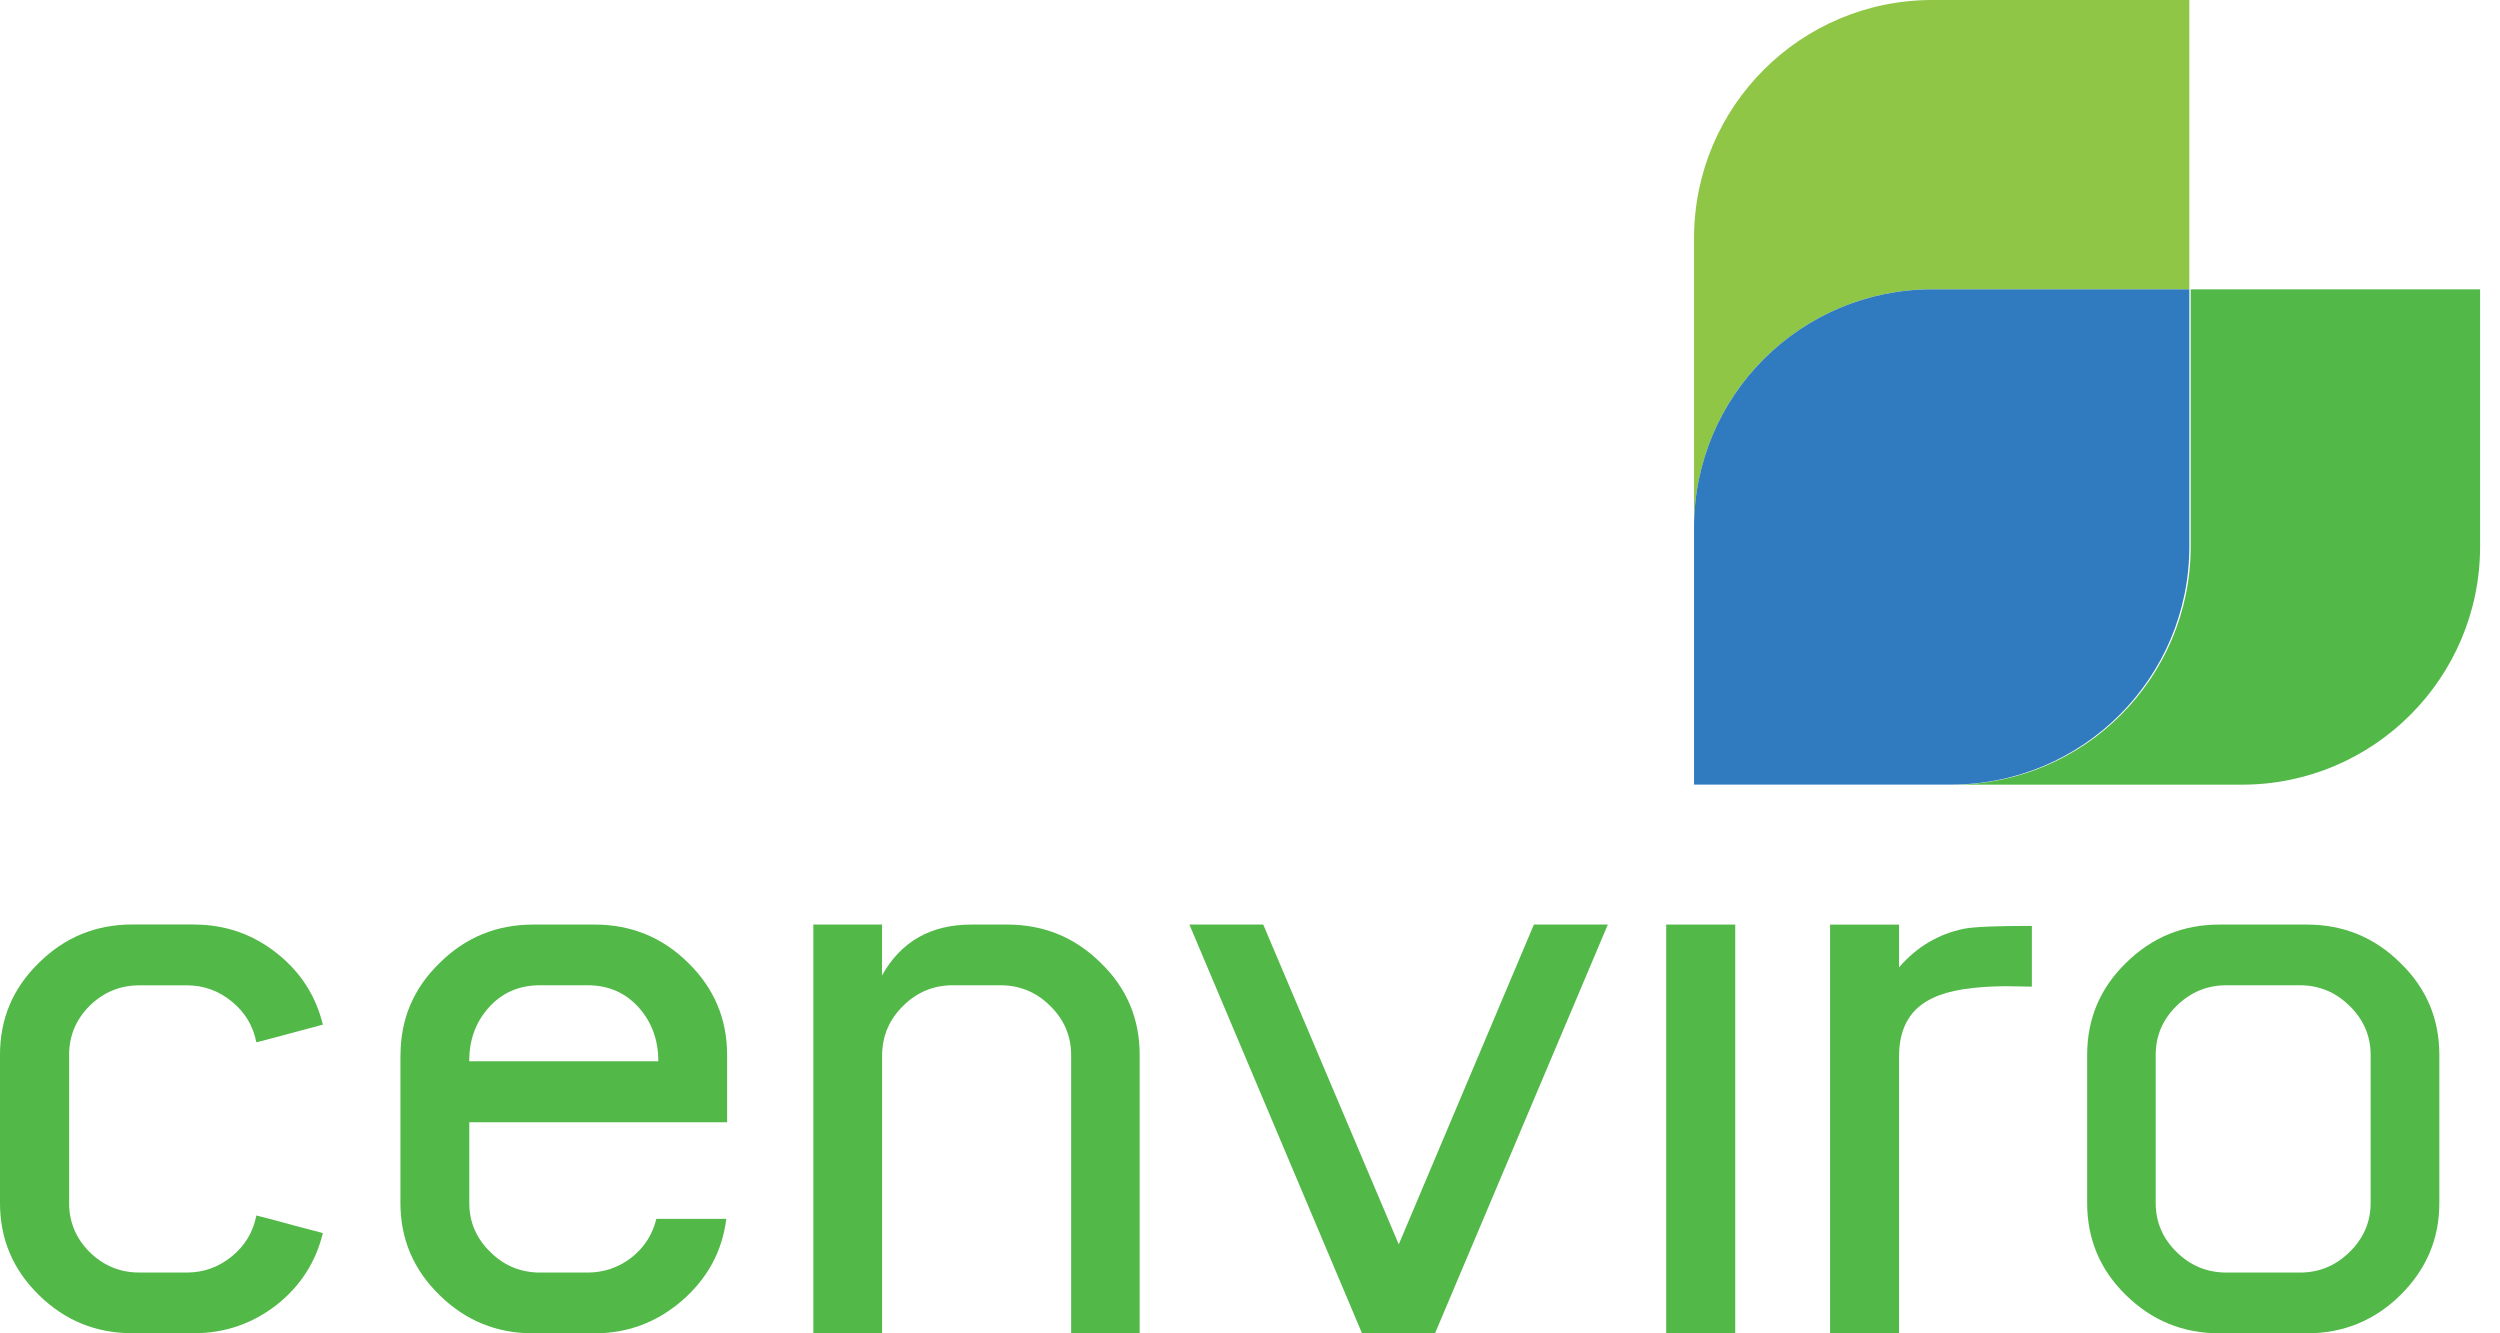
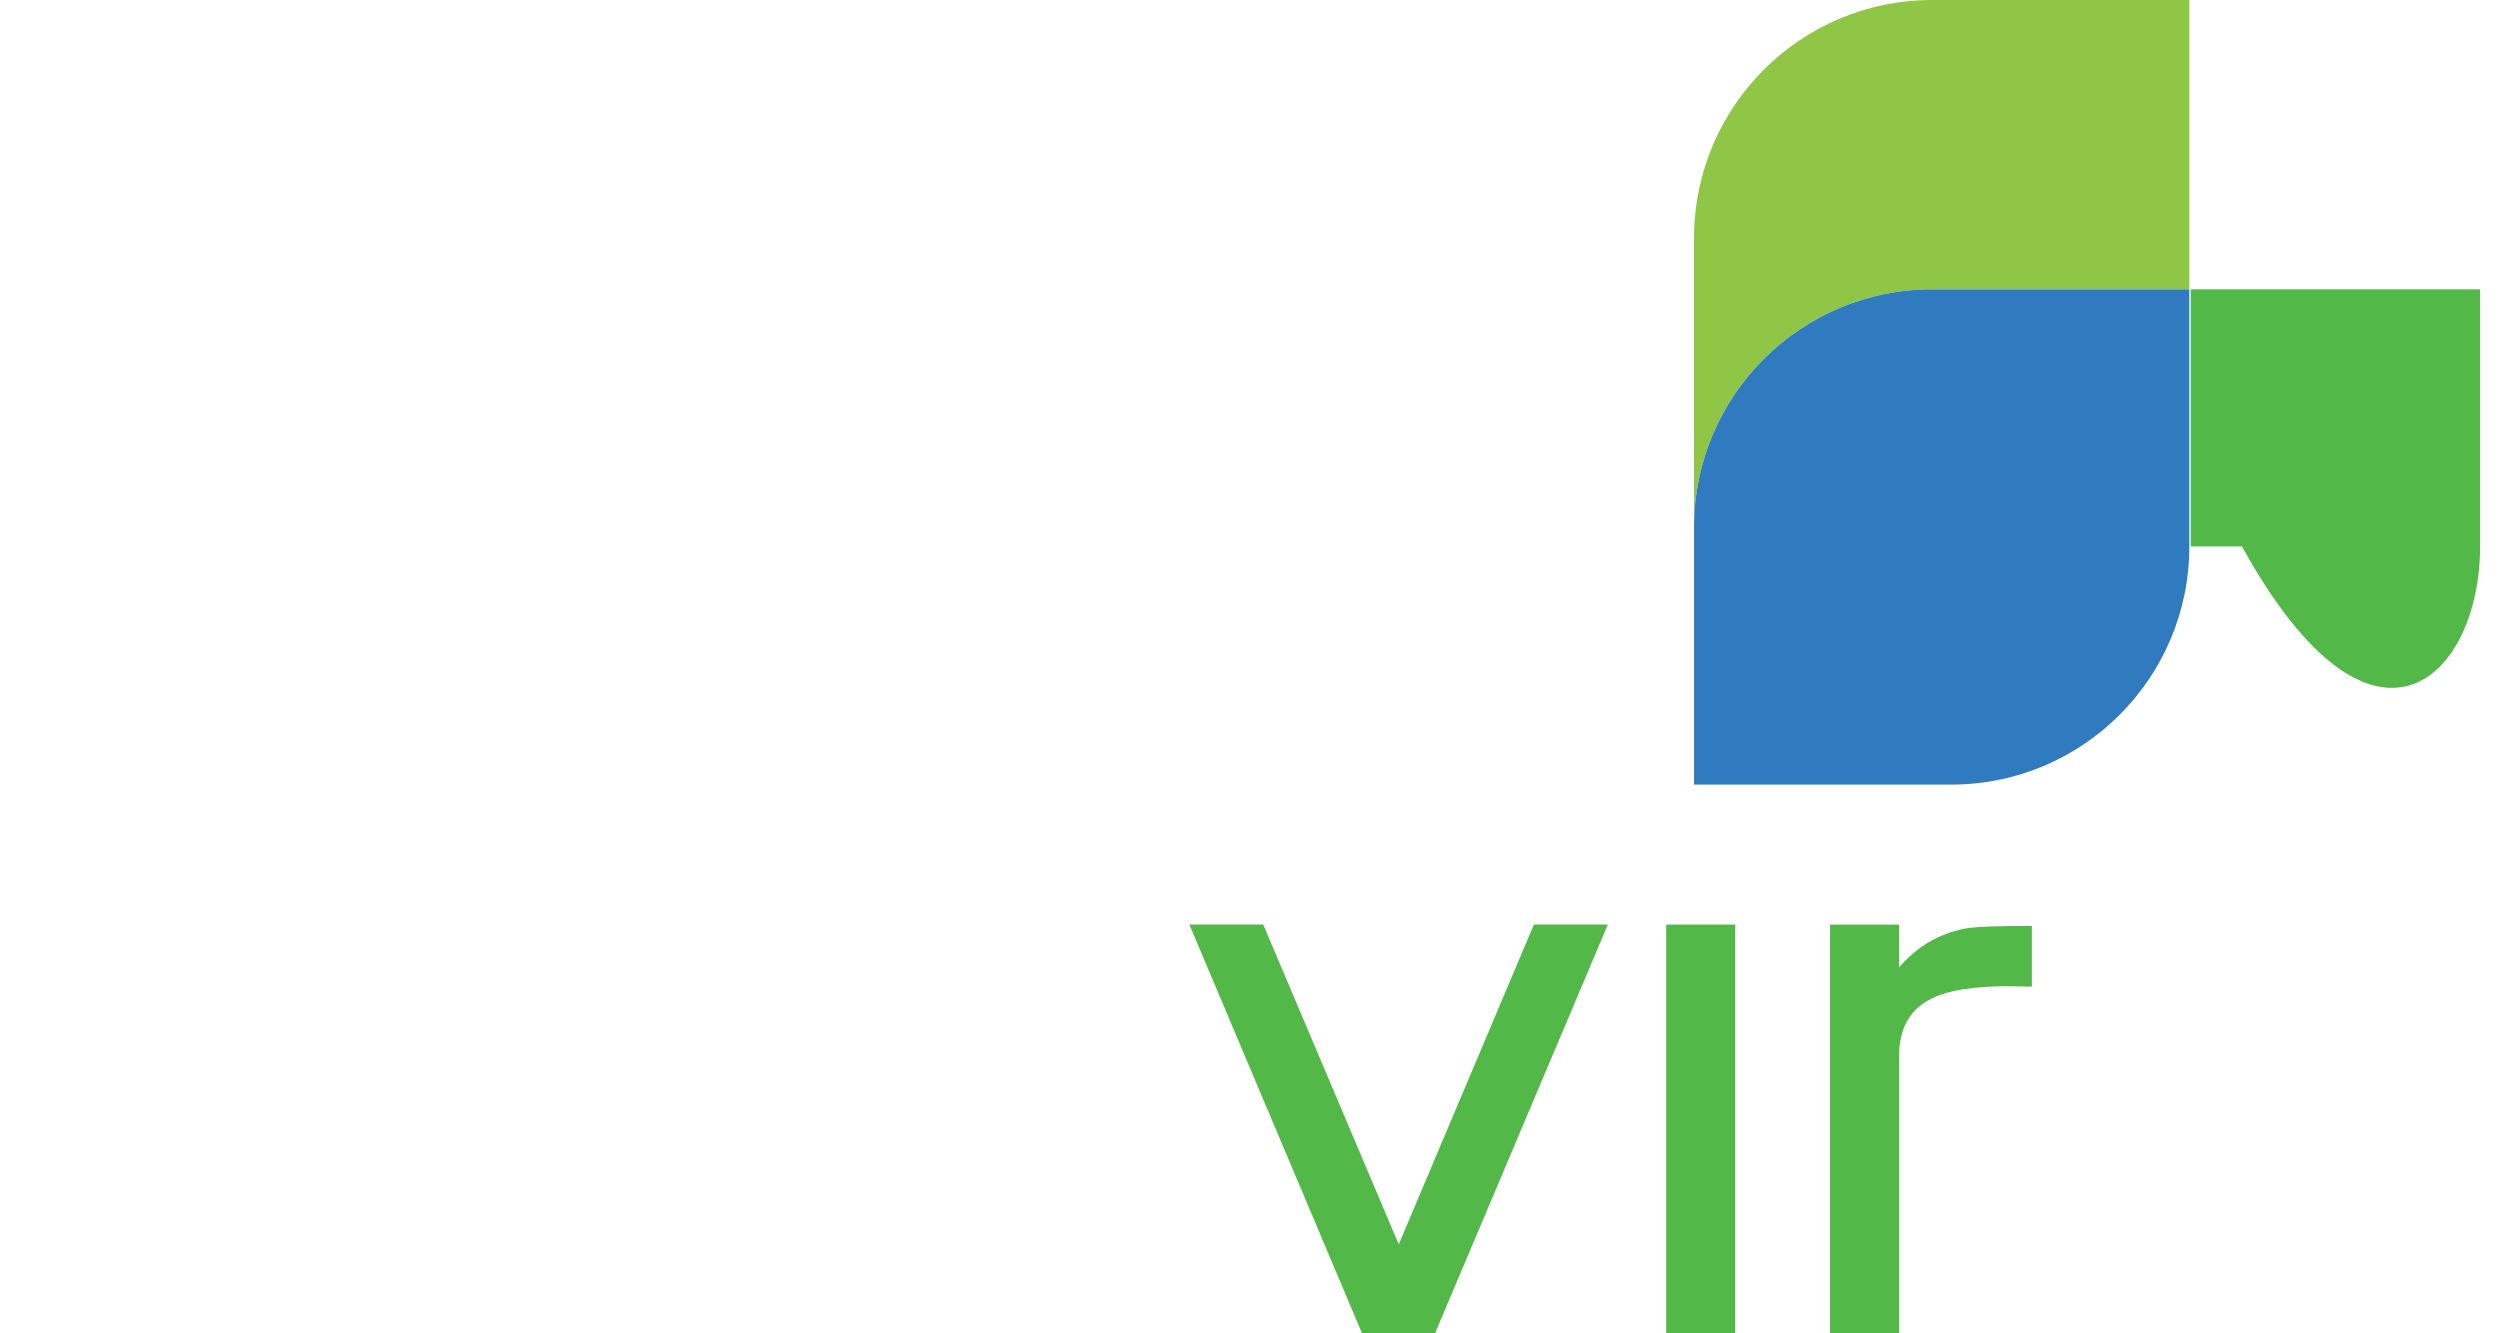
<svg xmlns="http://www.w3.org/2000/svg" width="75" height="40" viewBox="0 0 75 40" fill="none">
-   <path d="M65.721 8.679V16.392C65.721 20.339 62.52 23.54 58.578 23.54H67.259C71.204 23.54 74.403 20.339 74.403 16.392V8.679H65.721Z" fill="#52B848" />
+   <path d="M65.721 8.679V16.392H67.259C71.204 23.54 74.403 20.339 74.403 16.392V8.679H65.721Z" fill="#52B848" />
  <path d="M65.68 8.679H57.97C54.018 8.679 50.821 11.878 50.821 15.825V7.146C50.821 3.196 54.018 0 57.97 0H65.68V8.679Z" fill="#90C645" />
  <path d="M65.68 16.392V8.679H57.97C54.018 8.679 50.821 11.878 50.821 15.823V23.538H58.534C62.484 23.538 65.68 20.339 65.68 16.392Z" fill="#307BBF" />
-   <path d="M5.817 27.736C6.746 27.736 7.577 28.02 8.301 28.594C9.011 29.153 9.473 29.87 9.686 30.739L8.342 31.1L7.691 31.27C7.594 30.778 7.352 30.374 6.967 30.056C6.567 29.725 6.114 29.56 5.608 29.56H4.182C3.603 29.56 3.109 29.766 2.693 30.17C2.279 30.582 2.073 31.076 2.073 31.647V36.093C2.073 36.66 2.279 37.154 2.693 37.566C3.109 37.972 3.603 38.176 4.182 38.176H5.608C6.114 38.176 6.567 38.011 6.967 37.682C7.354 37.362 7.594 36.958 7.691 36.464C7.923 36.527 8.139 36.578 8.342 36.633C8.478 36.672 8.928 36.796 9.686 36.992C9.473 37.866 9.011 38.583 8.301 39.145C7.567 39.714 6.739 39.997 5.817 39.997H3.976C2.879 39.997 1.942 39.614 1.165 38.849C0.387 38.089 0 37.166 0 36.091V31.645C0 30.562 0.387 29.645 1.165 28.887C1.942 28.117 2.879 27.734 3.976 27.734H5.817V27.736Z" fill="#52B848" />
-   <path d="M12.016 31.648C12.016 30.568 12.408 29.648 13.188 28.89C13.965 28.12 14.9 27.737 15.997 27.737H17.837C18.936 27.737 19.874 28.12 20.651 28.89C21.423 29.648 21.813 30.566 21.813 31.648V33.668H14.079V36.094C14.079 36.661 14.29 37.155 14.716 37.566C15.127 37.973 15.624 38.177 16.203 38.177H17.626C18.118 38.177 18.564 38.024 18.949 37.724C19.329 37.421 19.576 37.038 19.69 36.566H21.789C21.668 37.537 21.227 38.346 20.477 39.005C19.716 39.668 18.837 40 17.835 40H15.994C14.897 40 13.963 39.617 13.185 38.852C12.405 38.092 12.013 37.169 12.013 36.094V31.648H12.016ZM16.2 29.558C15.561 29.558 15.043 29.791 14.645 30.246C14.265 30.679 14.076 31.207 14.076 31.837H19.75C19.75 31.21 19.559 30.682 19.181 30.246C18.782 29.791 18.266 29.558 17.624 29.558H16.2Z" fill="#52B848" />
-   <path d="M26.461 40H24.4V27.737H26.461V29.263C27.03 28.243 27.926 27.737 29.141 27.737H30.216C31.314 27.737 32.251 28.12 33.026 28.89C33.808 29.648 34.19 30.568 34.19 31.648V40H32.134V31.648C32.134 31.076 31.921 30.582 31.5 30.171C31.091 29.764 30.587 29.558 30.011 29.558H28.587C28.011 29.558 27.512 29.762 27.1 30.171C26.683 30.575 26.47 31.069 26.463 31.648V40H26.461Z" fill="#52B848" />
  <path d="M46.017 27.737L41.963 37.331L37.897 27.737H35.682L40.861 40H43.05L48.235 27.737H46.017Z" fill="#52B848" />
  <path d="M52.057 27.737H49.986V40H52.057V27.737Z" fill="#52B848" />
  <path d="M56.975 29.017C57.503 28.405 58.152 28.02 58.922 27.862C59.234 27.802 59.914 27.777 60.956 27.777V29.599L60.147 29.586C59.191 29.596 58.476 29.707 58.011 29.928C57.326 30.233 56.98 30.812 56.972 31.659V39.999H54.902V27.739H56.972V29.017H56.975Z" fill="#52B848" />
-   <path d="M69.204 27.737C70.298 27.737 71.238 28.12 72.013 28.89C72.795 29.648 73.18 30.566 73.18 31.648V36.094C73.18 37.162 72.793 38.08 72.013 38.852C71.238 39.617 70.296 40 69.204 40H66.588C65.487 40 64.557 39.617 63.777 38.852C63 38.094 62.615 37.169 62.615 36.094V31.648C62.615 30.568 63 29.648 63.777 28.89C64.557 28.12 65.489 27.737 66.588 27.737H69.204ZM66.792 29.558C66.216 29.558 65.722 29.762 65.303 30.171C64.881 30.58 64.671 31.076 64.671 31.648V36.094C64.671 36.661 64.881 37.155 65.303 37.566C65.719 37.973 66.216 38.177 66.792 38.177H68.993C69.574 38.177 70.066 37.973 70.482 37.566C70.906 37.155 71.119 36.661 71.119 36.094V31.648C71.119 31.076 70.906 30.582 70.482 30.171C70.066 29.764 69.574 29.558 68.993 29.558H66.792Z" fill="#52B848" />
</svg>